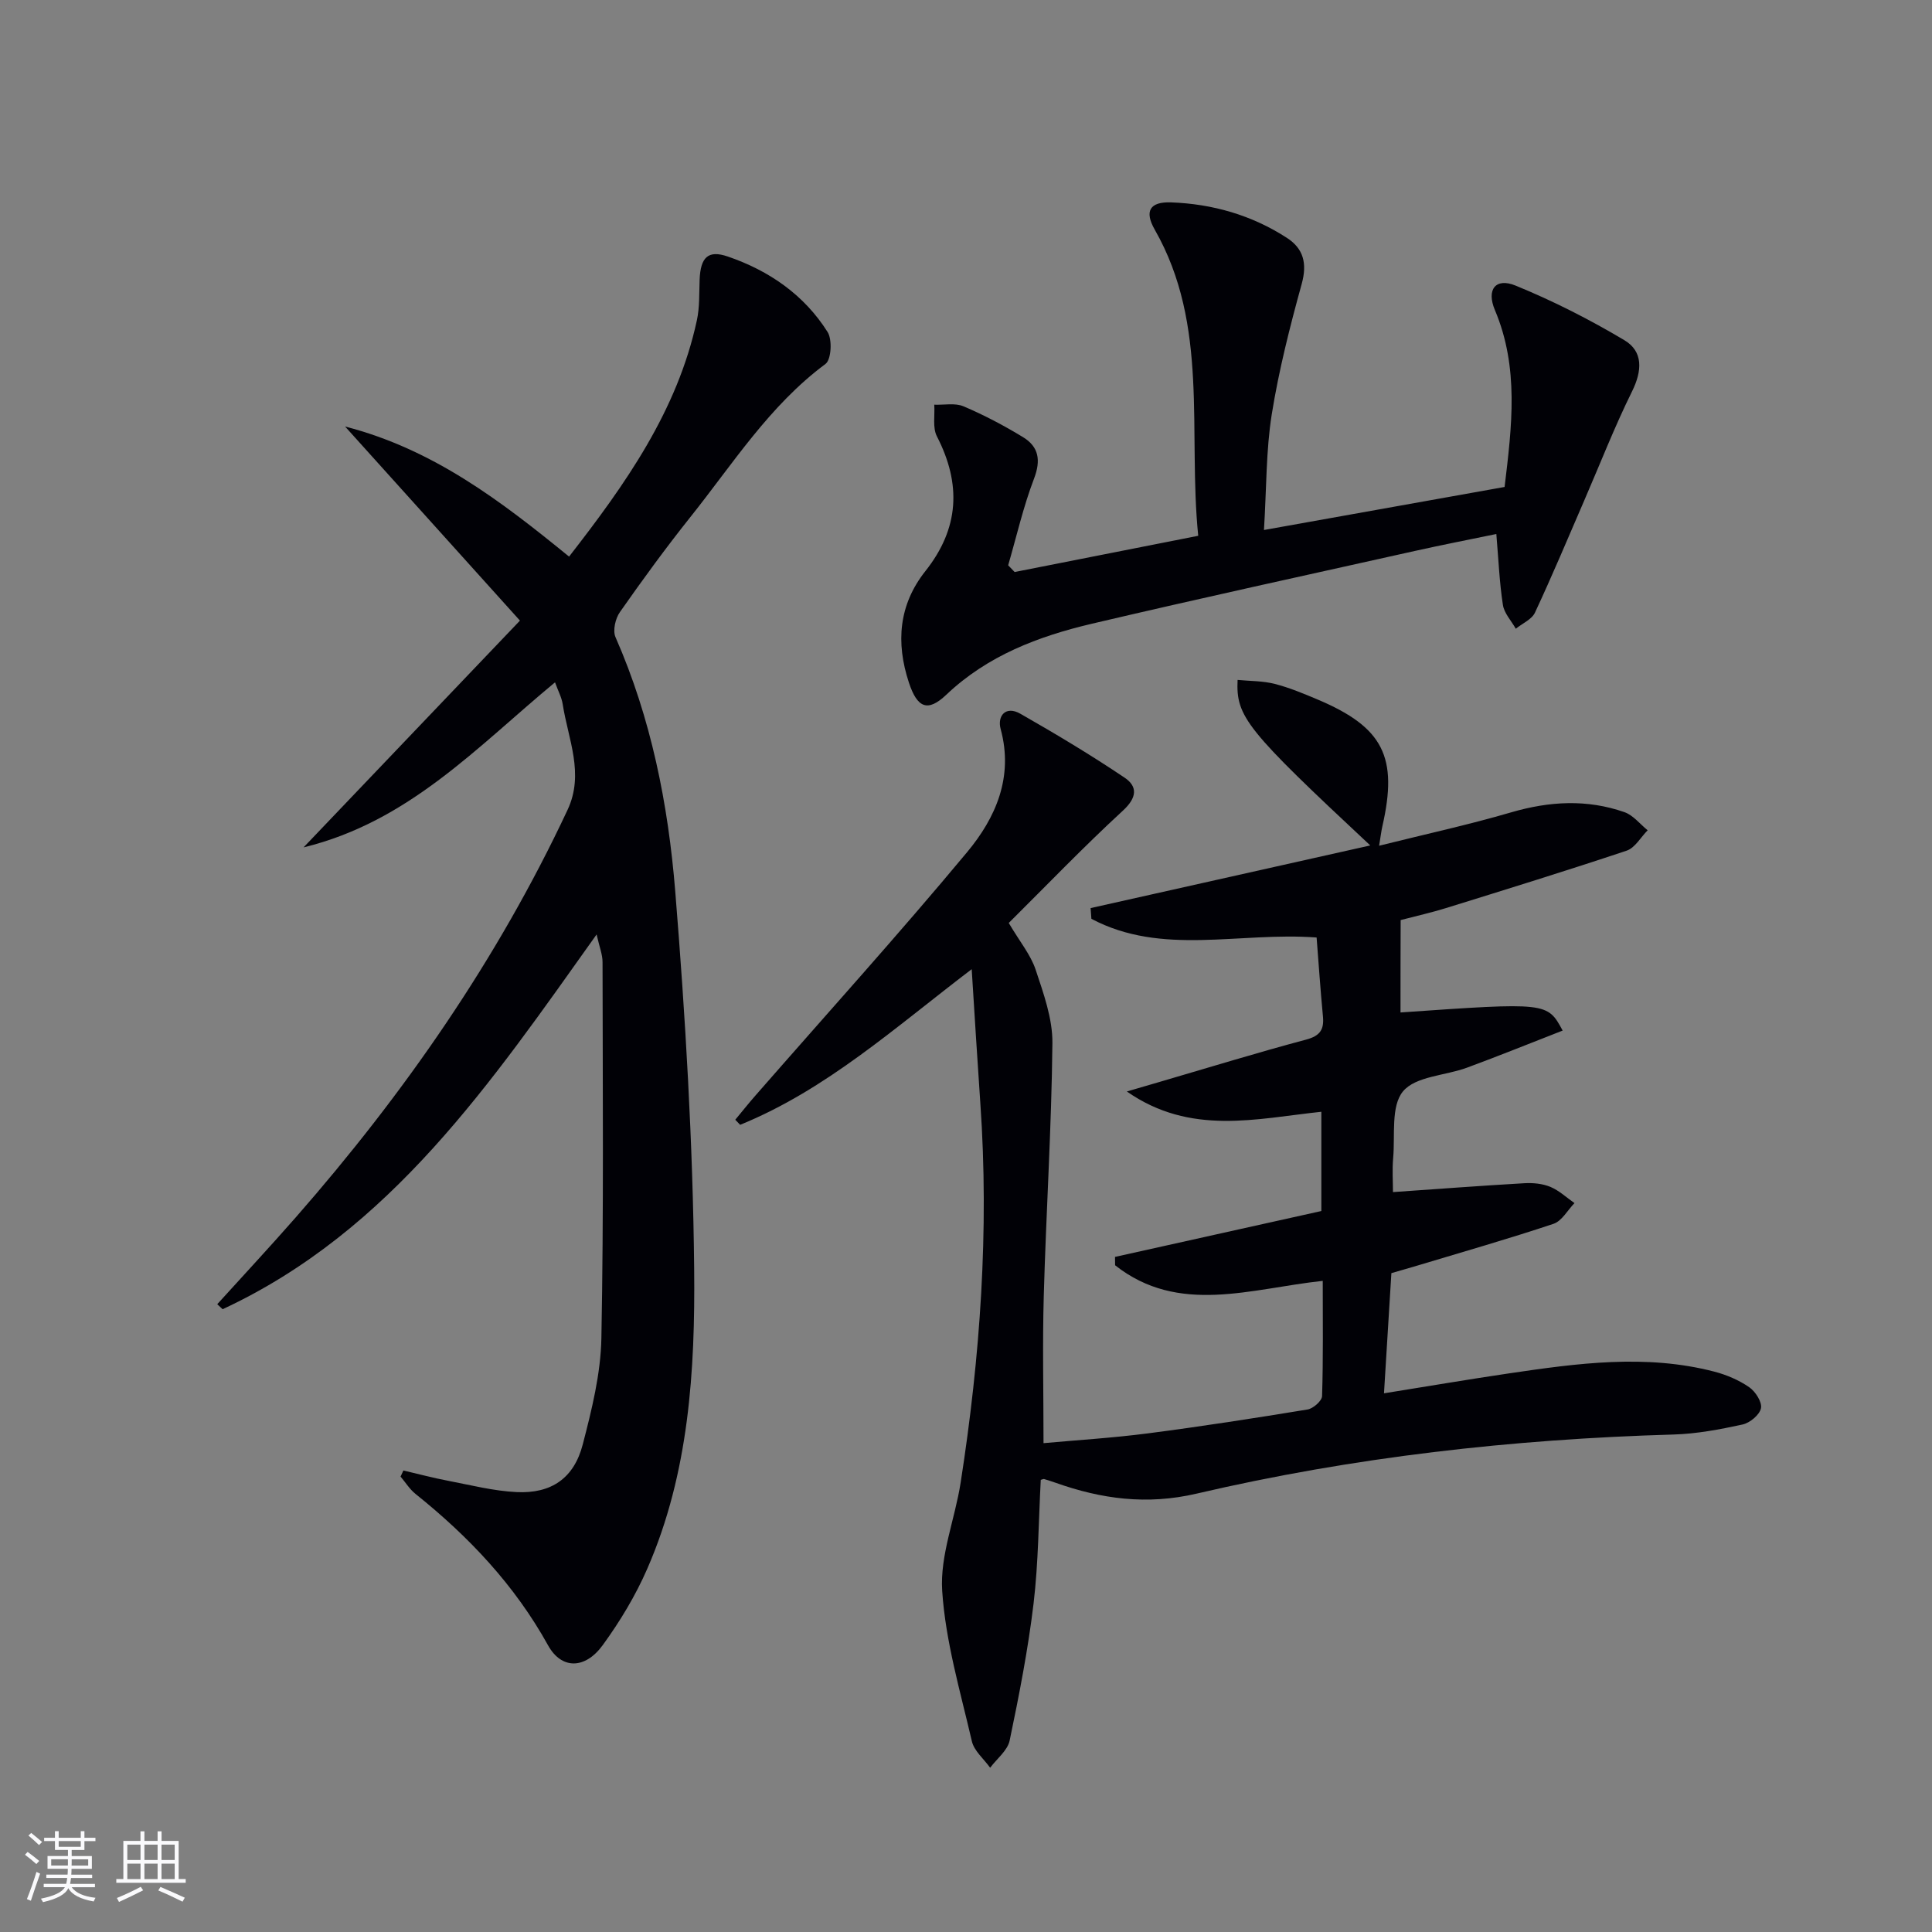
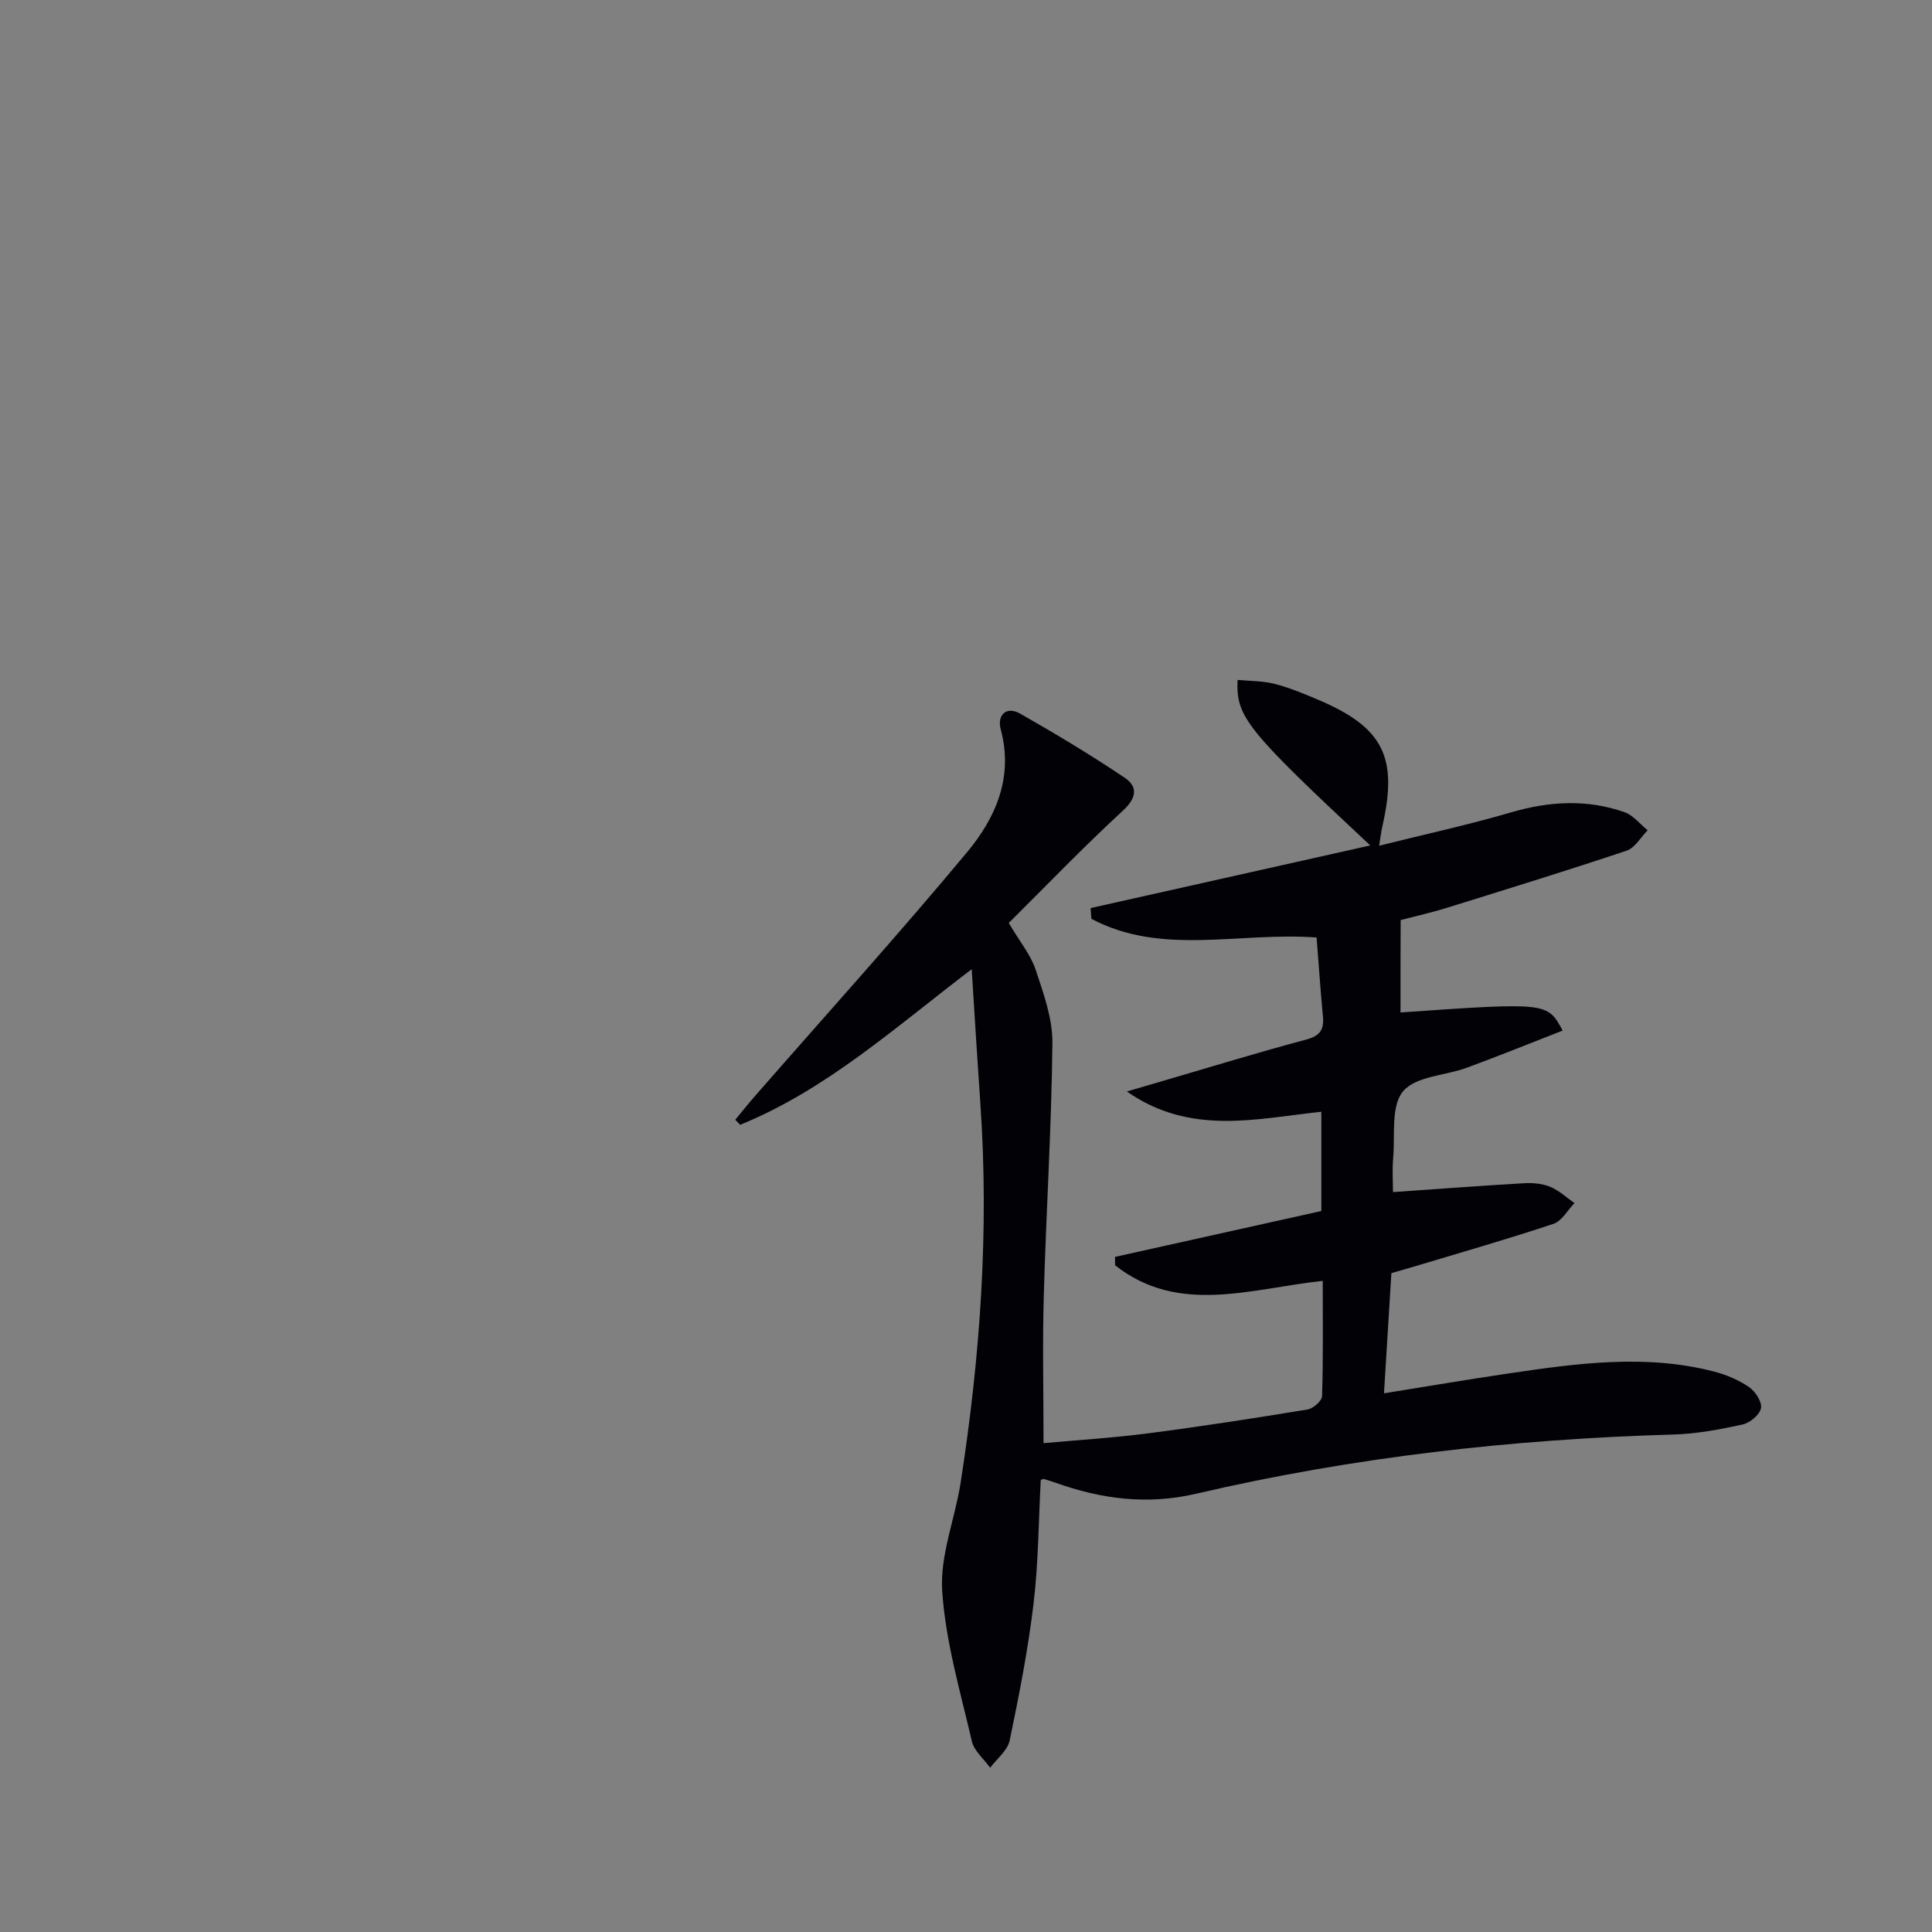
<svg xmlns="http://www.w3.org/2000/svg" enable-background="new 0 0 400 400" viewBox="0 0 400 400">
  <rect x="0" y="0" width="400" height="400" fill="#808080" stroke="none" />
  <g fill="#010106">
    <path d="m289.96 209.62c30.4-2.12 30.4-2.12 33.57 3.75-6.67 2.6-13.19 5.24-19.78 7.67-4.51 1.67-10.66 1.77-13.27 4.91-2.55 3.06-1.62 9.08-2.04 13.81-.22 2.45-.04 4.93-.04 7.05 9.13-.63 18.18-1.32 27.24-1.84 1.78-.1 3.73.09 5.35.76 1.82.76 3.34 2.21 4.99 3.36-1.43 1.47-2.61 3.71-4.35 4.29-9.28 3.1-18.69 5.79-28.06 8.61-1.72.52-3.45 1-5.5 1.6-.5 8.17-1 16.22-1.53 24.88 8.93-1.43 17.37-2.87 25.84-4.12 14.17-2.09 28.37-4.06 42.58-.36 2.53.66 5.07 1.75 7.2 3.22 1.29.89 2.69 3.08 2.43 4.35-.28 1.37-2.3 3.04-3.82 3.37-4.69 1.02-9.48 1.93-14.26 2.07-33.32.96-66.32 4.67-98.77 12.24-10.3 2.4-19.69 1.12-29.22-2.26-.78-.27-1.56-.53-2.35-.76-.14-.04-.32.07-.69.17-.46 8.49-.48 17.1-1.49 25.6-1.14 9.52-2.99 18.97-4.95 28.36-.43 2.07-2.64 3.77-4.04 5.64-1.3-1.82-3.33-3.48-3.79-5.5-2.39-10.31-5.45-20.64-6.14-31.11-.48-7.35 2.65-14.89 3.82-22.41 4.05-26.03 5.92-52.18 4.08-78.52-.62-8.93-1.16-17.86-1.79-27.79-15.91 12.11-30.13 24.97-47.94 32.22-.34-.35-.67-.7-1.01-1.05 1.37-1.65 2.71-3.34 4.13-4.96 14.66-16.78 29.62-33.32 43.87-50.44 5.9-7.09 9.65-15.51 6.95-25.47-.75-2.74 1.04-4.92 4.07-3.19 7.33 4.18 14.59 8.53 21.59 13.24 2.75 1.85 2.55 4.16-.37 6.84-8.15 7.5-15.83 15.51-23.62 23.24 2.33 3.94 4.54 6.6 5.56 9.65 1.64 4.94 3.53 10.15 3.48 15.23-.18 17.46-1.3 34.9-1.79 52.36-.28 9.94-.05 19.89-.05 30.46 6.92-.63 14.31-1.08 21.64-2.03 11.04-1.43 22.04-3.14 33.02-4.94 1.17-.19 2.98-1.78 3.01-2.77.25-7.8.14-15.62.14-23.86-14.86 1.58-29.83 7.16-42.99-3.23-.01-.58-.01-1.15-.02-1.73 14.16-3.15 28.33-6.3 42.72-9.5 0-6.82 0-13.42 0-20.55-13.46 1.42-27.08 5-40.27-4.2 2.8-.82 4.88-1.42 6.95-2.03 10.03-2.93 20.03-6.01 30.13-8.7 2.89-.77 3.79-2.04 3.52-4.82-.53-5.55-.9-11.12-1.31-16.33-16.07-1.2-32.01 3.88-46.63-3.87-.05-.74-.11-1.48-.16-2.22 19.15-4.29 38.29-8.58 57.9-12.97-25.69-24-27.82-26.62-27.47-34.27 2.59.25 5.24.19 7.71.83 3.04.78 5.98 2.01 8.89 3.24 13.56 5.74 16.66 11.88 13.37 26.25-.24 1.07-.36 2.17-.67 4.01 9.44-2.36 18.48-4.32 27.33-6.91 7.92-2.31 15.7-2.76 23.47-.04 1.82.64 3.21 2.47 4.8 3.75-1.44 1.45-2.62 3.64-4.35 4.22-12.41 4.15-24.92 8.01-37.41 11.89-3 .93-6.08 1.62-9.38 2.48-.03 6.27-.03 12.51-.03 19.13z" />
-     <path d="m123.52 193.47c-21.86 30.69-42.58 61.37-77.43 77.59-.37-.35-.74-.69-1.11-1.04 5.42-5.98 10.92-11.89 16.24-17.96 22.47-25.65 41.78-53.42 56.29-84.39 3.52-7.51.11-14.63-1.01-21.88-.22-1.41-.95-2.75-1.59-4.52-16.07 13.3-30.26 28.87-52.06 34.17 15.05-15.77 29.45-30.86 44.8-46.95-12.38-13.74-23.96-26.6-36.2-40.18 18.25 4.69 32.31 15.46 46.37 26.93 11.71-15.05 22.41-30.18 26.46-48.92.59-2.72.46-5.61.57-8.43.19-4.6 1.73-6.19 5.83-4.78 8.54 2.92 15.81 7.93 20.67 15.64.99 1.57.76 5.71-.44 6.6-11.61 8.62-19.19 20.7-27.99 31.72-5.08 6.37-9.89 12.97-14.57 19.65-.94 1.33-1.52 3.82-.92 5.19 7.38 16.79 10.91 34.59 12.37 52.61 2.11 26 3.66 52.11 3.92 78.19.21 21.05-1.07 42.28-9.7 62.06-2.43 5.58-5.65 10.92-9.24 15.85-3.67 5.03-8.55 5.02-11.31.03-6.91-12.48-16.42-22.52-27.43-31.34-1.22-.97-2.08-2.39-3.11-3.6.2-.42.39-.84.59-1.26 3.09.72 6.15 1.54 9.26 2.13 4.7.9 9.41 2.11 14.15 2.34 7.21.36 11.91-2.87 13.72-9.85 1.87-7.2 3.72-14.64 3.86-22.01.49-25.94.27-51.89.24-77.83.01-1.59-.64-3.15-1.23-5.76z" />
-     <path d="m210.07 118.43c12.46-2.46 24.93-4.92 38.01-7.5-2.18-21.62 2.34-43.51-9-63.38-2.2-3.85-1.01-5.8 3.35-5.65 8.61.31 16.74 2.64 24.01 7.35 3.43 2.22 4.23 5.28 3.07 9.51-2.46 8.91-4.75 17.93-6.21 27.04-1.19 7.48-1.07 15.16-1.61 23.93 17.14-3.07 33.38-5.97 49.82-8.91 1.52-12.6 3.02-24.73-2.01-36.63-1.79-4.24.14-6.76 4.29-5.06 7.76 3.17 15.32 7.01 22.53 11.31 3.92 2.34 3.68 6.34 1.58 10.59-3.65 7.38-6.64 15.08-9.92 22.64-3.35 7.74-6.61 15.52-10.18 23.16-.66 1.42-2.61 2.24-3.97 3.34-.93-1.64-2.4-3.19-2.67-4.93-.71-4.58-.9-9.25-1.36-14.68-5.66 1.17-11.24 2.25-16.78 3.49-22.34 4.98-44.7 9.85-66.98 15.09-11.06 2.61-21.57 6.58-30.12 14.7-3.88 3.68-6.02 2.7-7.74-2.51-2.74-8.3-2.11-16.13 3.42-23.1 7.01-8.84 7.47-18 2.37-27.9-.92-1.79-.39-4.34-.54-6.54 2.04.08 4.31-.41 6.07.34 4.24 1.8 8.37 3.98 12.31 6.38 3.26 1.99 3.73 4.78 2.27 8.6-2.22 5.81-3.61 11.94-5.35 17.93.44.47.89.93 1.34 1.39z" />
  </g>
-   <path d="m5.17 384 .55-.58c.85.61 1.65 1.24 2.4 1.87l-.59.64c-.83-.73-1.62-1.38-2.36-1.93m1.22 9.53-.82-.34c.71-1.76 1.37-3.64 1.98-5.63.24.13.5.25.76.36-.6 1.67-1.24 3.54-1.92 5.61m-.5-13.5.57-.54c.56.44 1.31 1.06 2.26 1.87l-.64.64c-.68-.66-1.41-1.32-2.19-1.97m3.25.46h2.24v-1.36h.77v1.36h4.57v-1.36h.76v1.36h2.28v.69h-2.28v1.84h-2.64v1.26h4.18v2.64h-4.21c0 .45-.02.86-.05 1.21h4.32v.69h-4.38c-.04.34-.1.75-.19 1.22h5.15v.69h-4.82c.87 1.19 2.51 1.92 4.93 2.19-.17.32-.3.57-.37.76-2.77-.49-4.52-1.41-5.26-2.76-.56 1.26-2.3 2.23-5.24 2.9-.12-.24-.26-.48-.43-.72 2.73-.55 4.38-1.34 4.96-2.38h-4.38v-.69h4.65c.1-.38.17-.79.21-1.22h-4.32v-.69h4.4c.03-.34.05-.75.05-1.21h-4.2v-2.64h4.23v-1.26h-2.69v-1.84h-2.24zm1.46 4.46v1.29h3.45c.01-.4.02-.57.01-.53v-.32-.45h-3.46zm1.55-2.59h4.57v-1.19h-4.57zm6.11 2.59h-3.42v.77c-.01.19-.01.37-.02.53h3.44z" fill="#fafafc" />
-   <path d="m32.63 379.16h.82v1.98h3.54v7.89h1.46v.78h-14.37v-.78h1.46v-7.89h3.54v-1.98h.82v1.98h2.73zm-3.49 11.48.5.73c-1.61.82-3.28 1.63-5 2.41-.13-.27-.28-.55-.44-.82 1.75-.72 3.4-1.49 4.94-2.32m-2.78-5.55h2.73v-3.18h-2.73zm0 3.95h2.73v-3.2h-2.73zm3.54-3.95h2.73v-3.18h-2.73zm0 3.95h2.73v-3.2h-2.73zm7.89 4.68c-1.84-.92-3.51-1.7-5.02-2.32l.45-.73c1.89.8 3.57 1.55 5.04 2.23zm-1.62-11.81h-2.73v3.18h2.73zm-2.73 7.13h2.73v-3.2h-2.73z" fill="#fafafc" />
</svg>